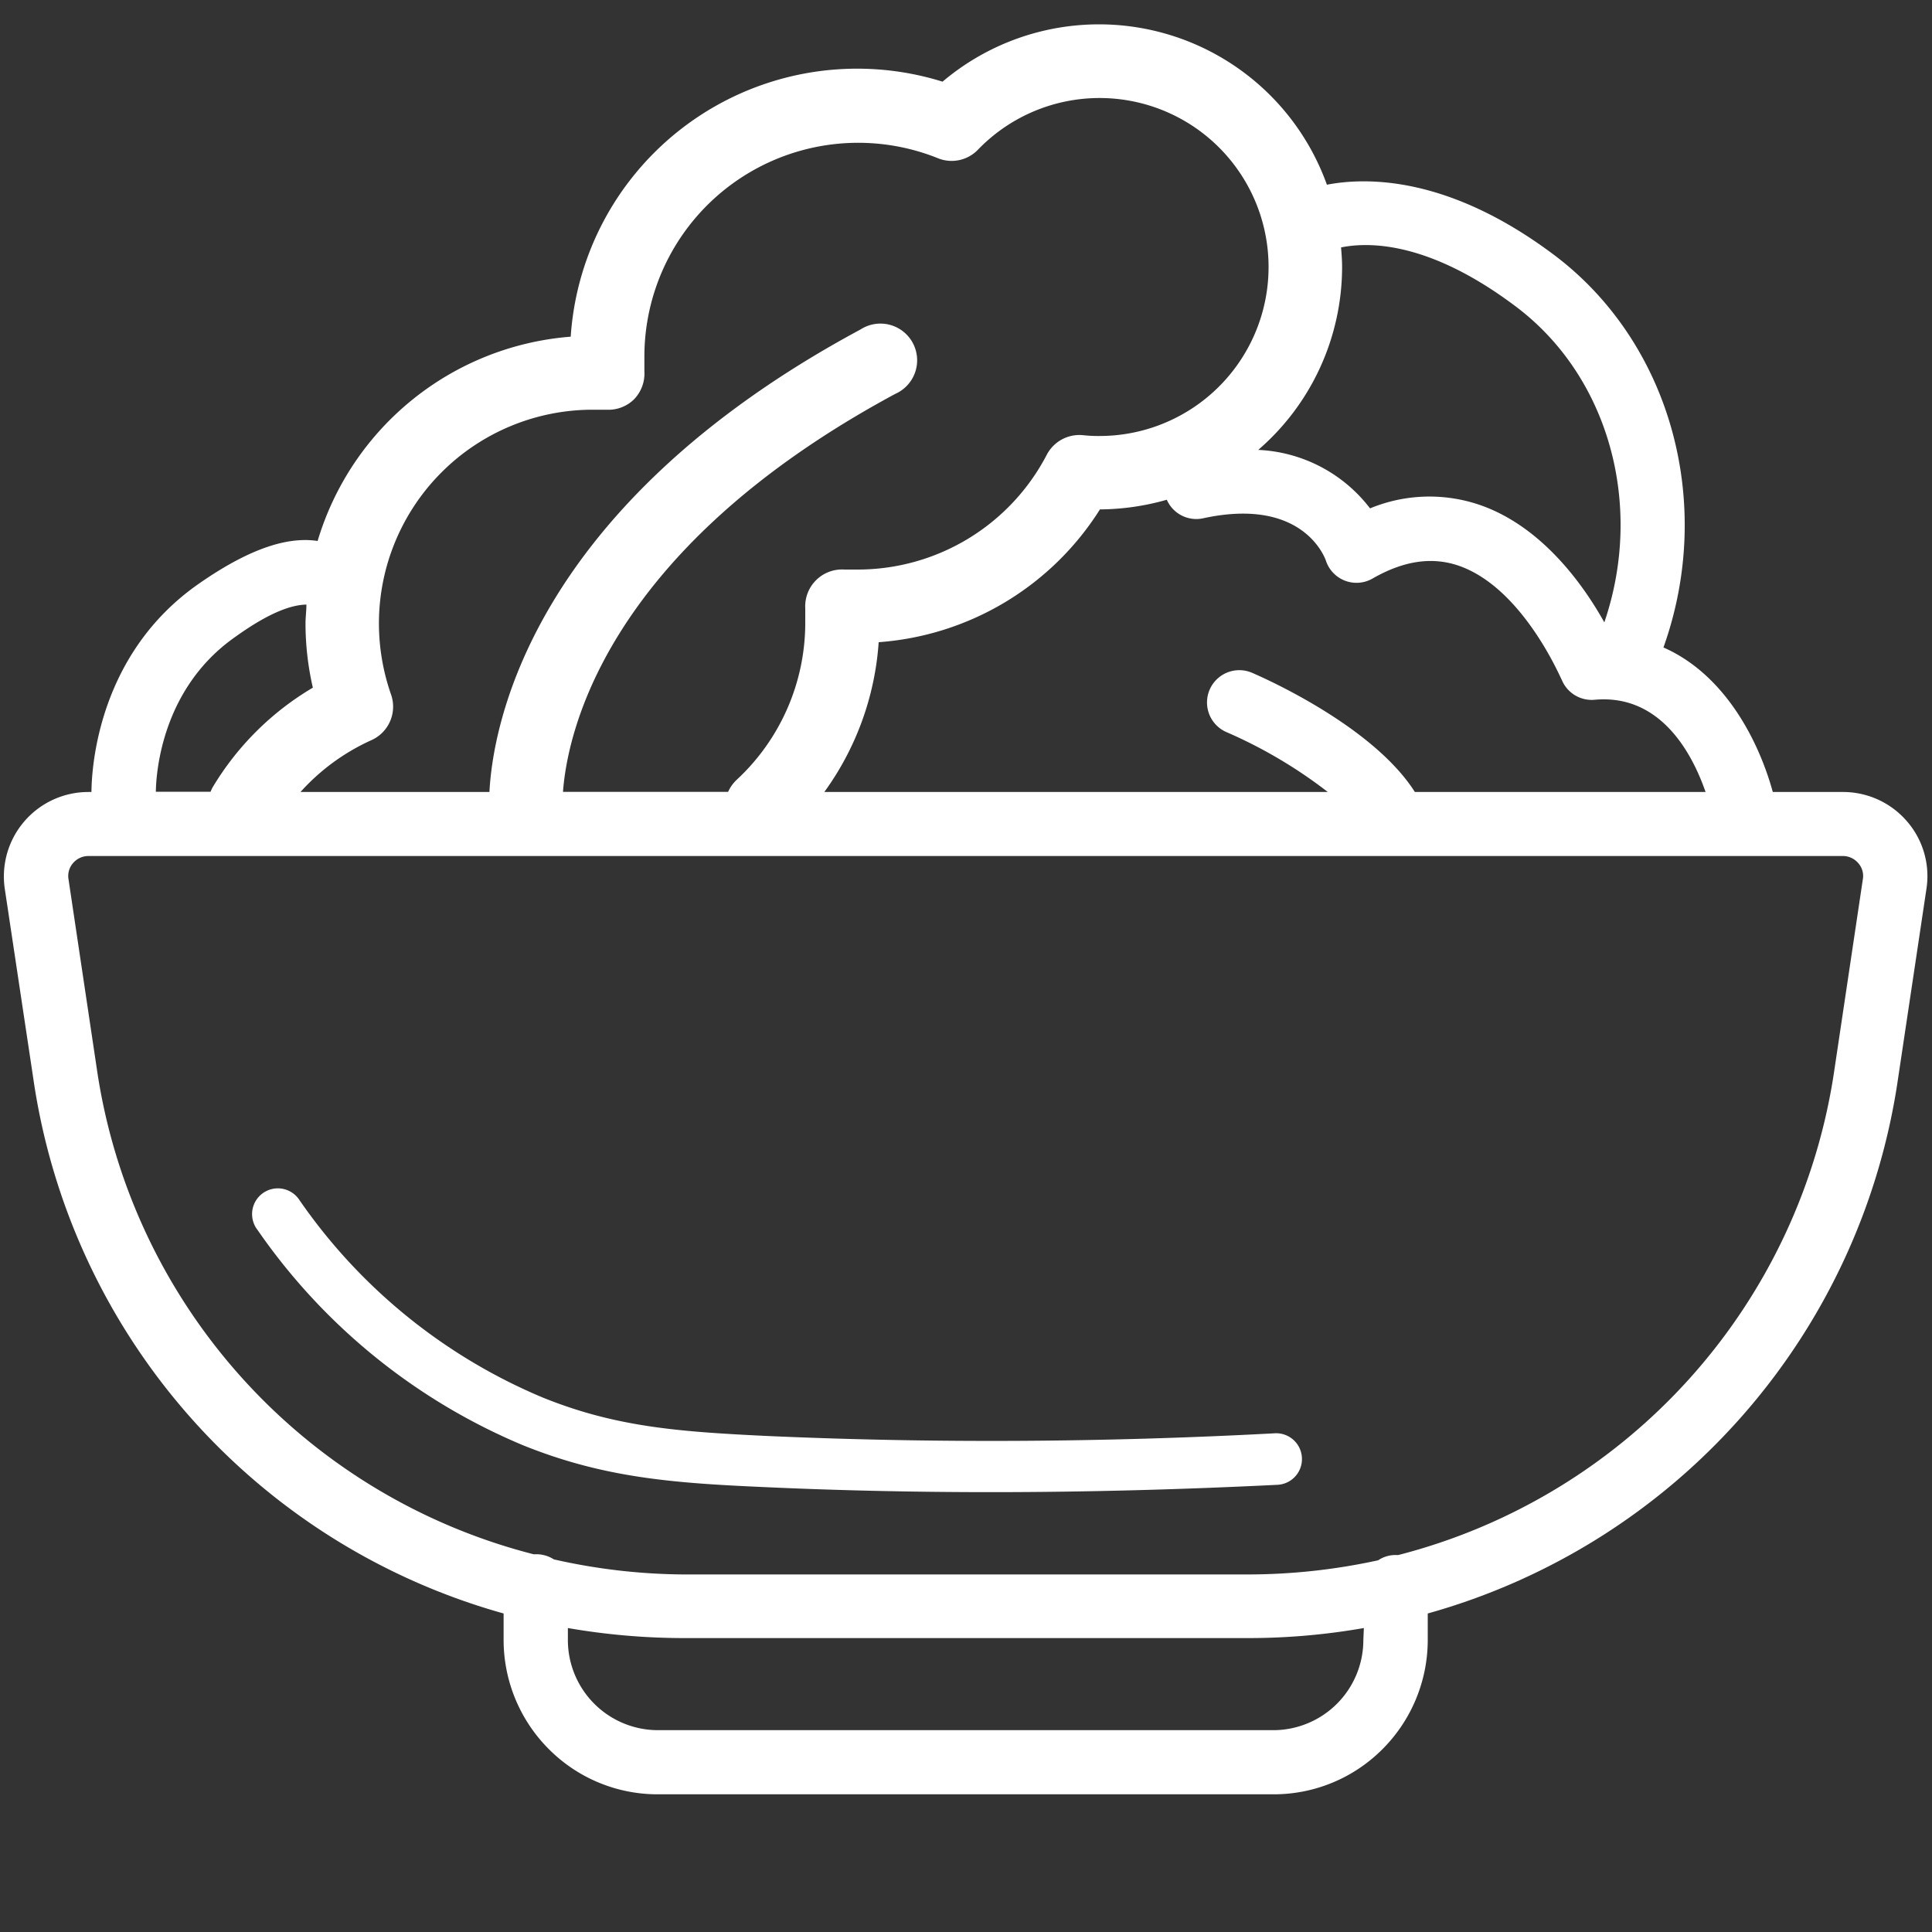
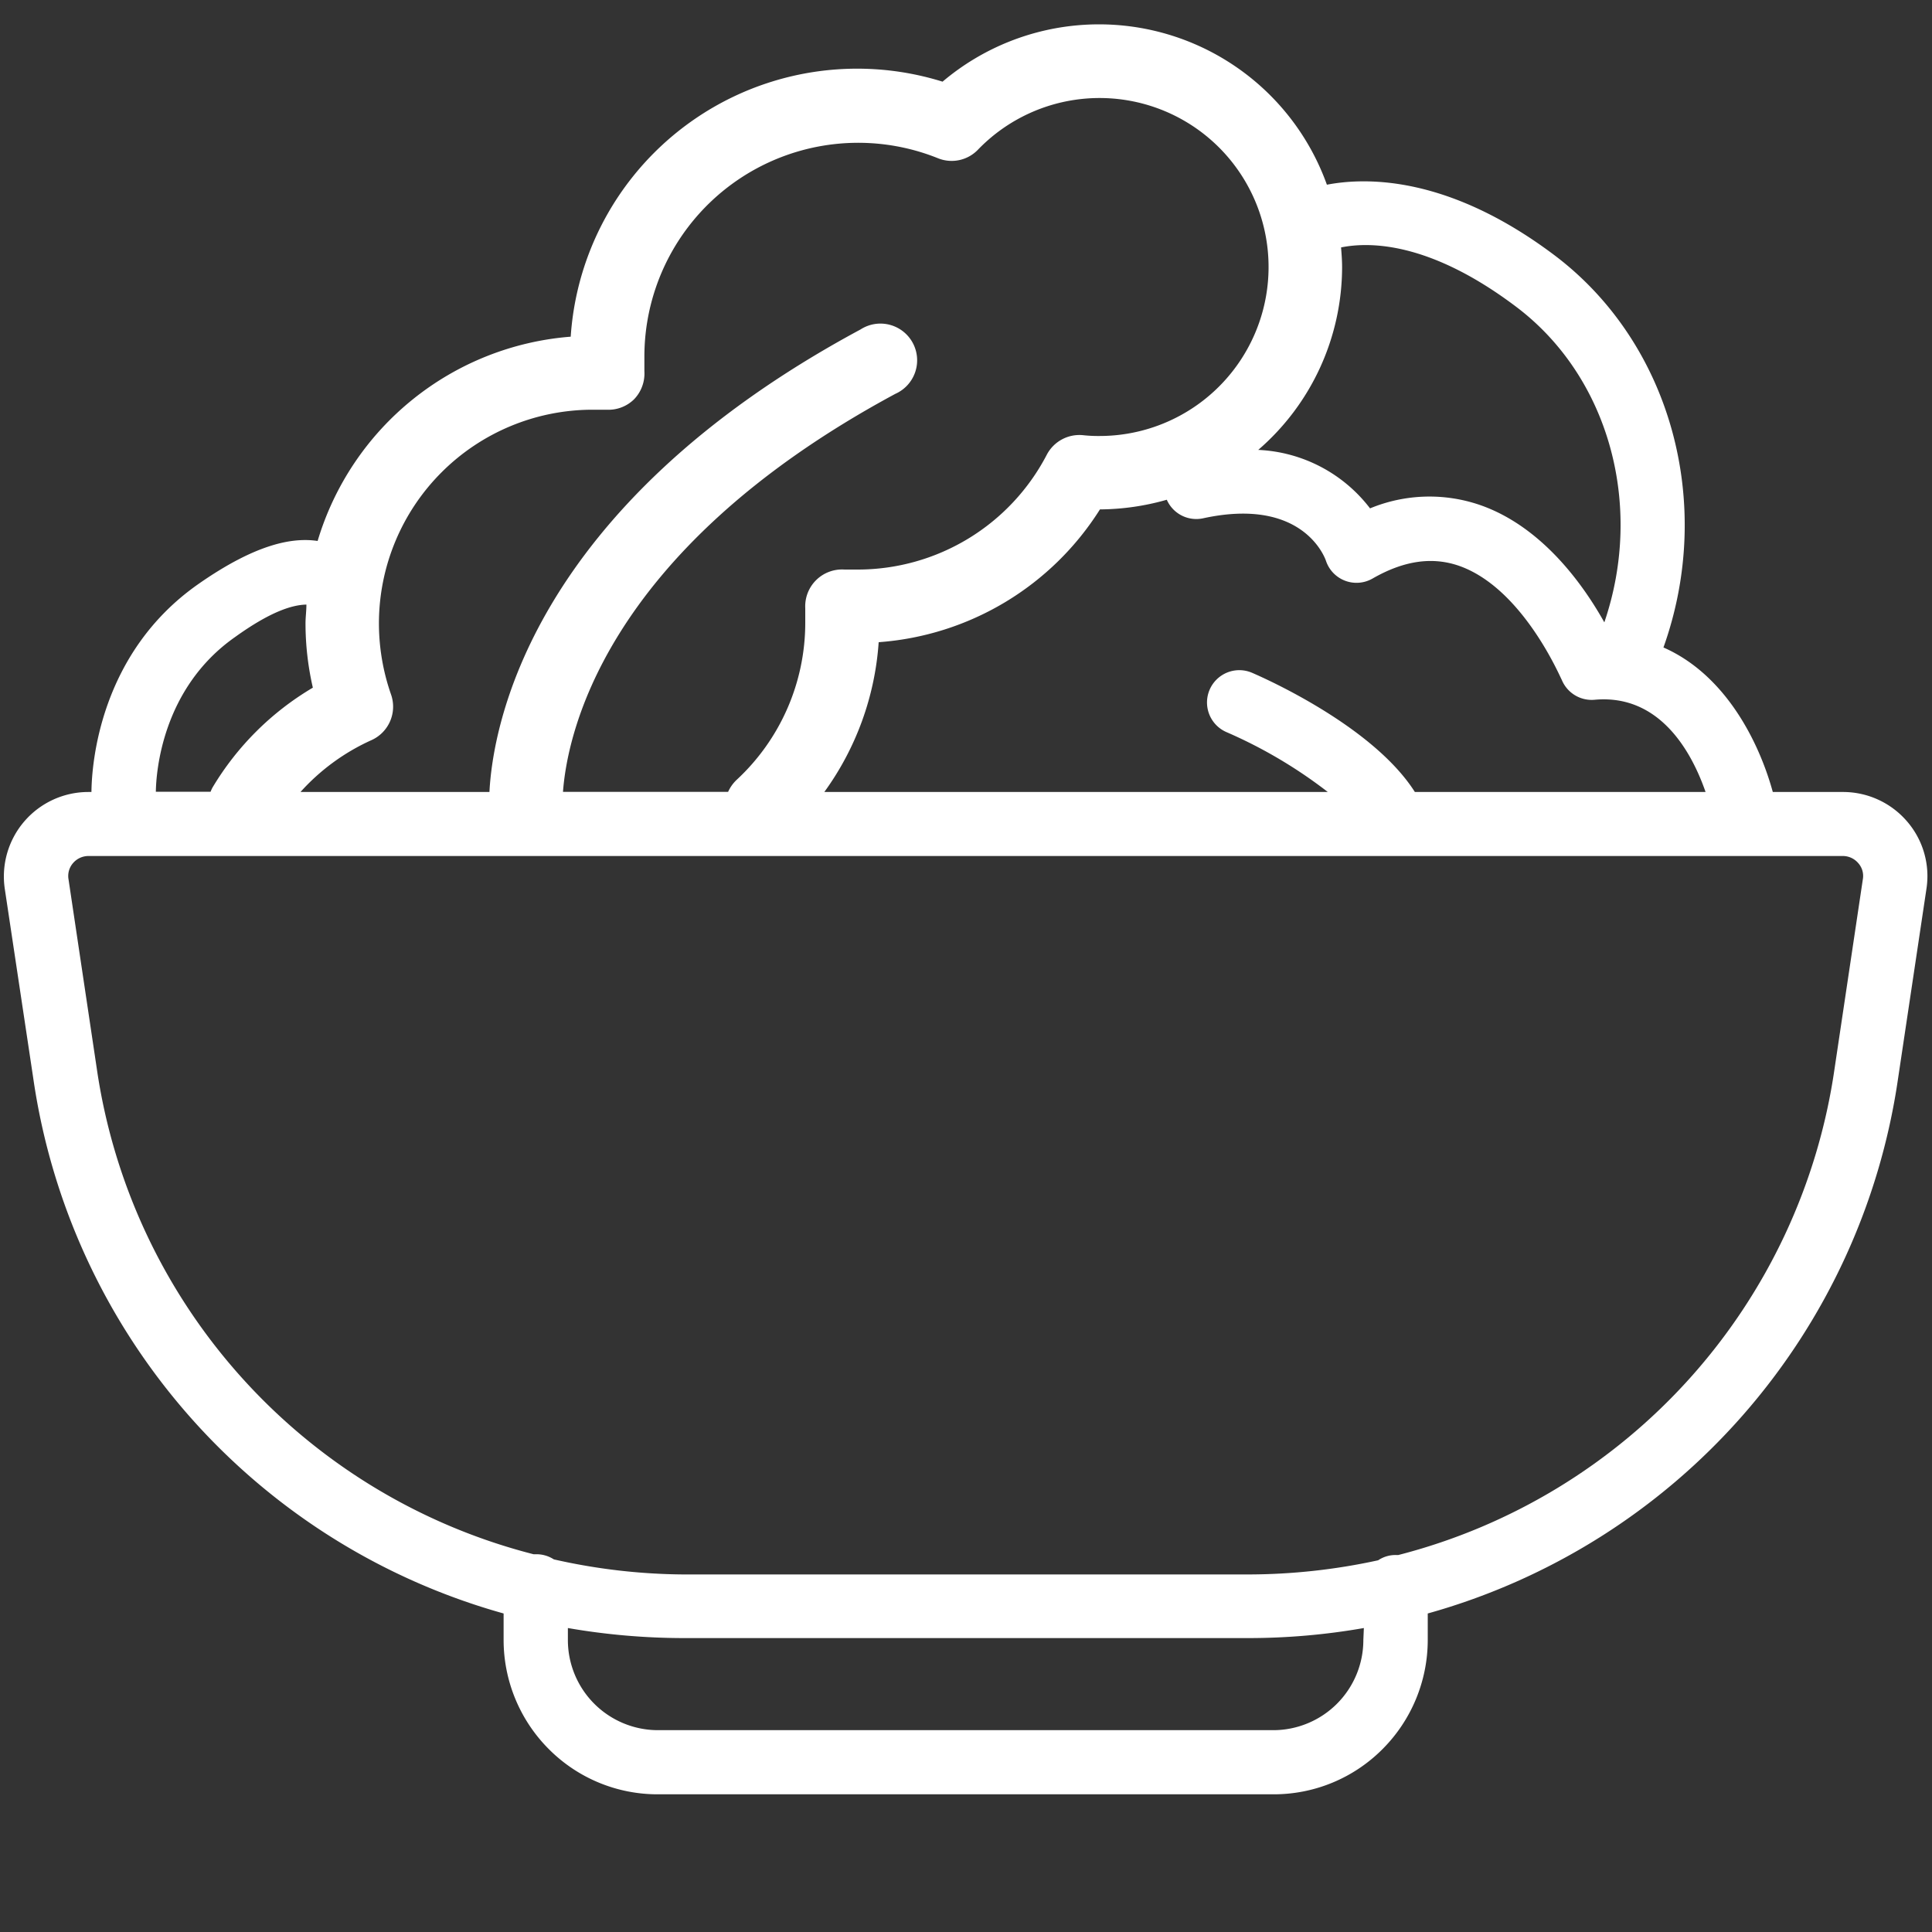
<svg xmlns="http://www.w3.org/2000/svg" id="Vrstva_1" data-name="Vrstva 1" viewBox="0 0 150 150">
  <rect x="0" y="0" width="150" height="150" fill="#333333" stroke="none" />
  <defs>
    <style>.cls-1{fill:#ffffff;}</style>
  </defs>
  <title>icon</title>
  <path class="cls-1" d="M148.06,63.77a6.55,6.55,0,0,0-5-2.28h-5.42c-1.1-4-3.73-9.13-8.49-11.22,4-11.2.56-23.63-8.43-30.43-8.17-6.16-14.55-6.1-17.7-5.5a18.8,18.8,0,0,0-29.84-8,22.29,22.29,0,0,0-28.87,19.8A22.32,22.32,0,0,0,24.66,42c-1.88-.28-4.71.16-9.28,3.36-7.66,5.37-8.26,14-8.28,16.13H6.86A6.56,6.56,0,0,0,.37,69L2.58,83.7A50.67,50.67,0,0,0,39.1,125.27v2.06a12,12,0,0,0,3.51,8.47,11.91,11.91,0,0,0,8.48,3.51H98.86a11.91,11.91,0,0,0,8.48-3.51,12,12,0,0,0,3.51-8.47v-2.06A50.67,50.67,0,0,0,147.37,83.7L149.57,69A6.49,6.49,0,0,0,148.06,63.77Zm-15.64-2.28H109.85c-3.23-5.09-11.59-8.8-12.63-9.25a2.5,2.5,0,0,0-2,4.6,36.68,36.68,0,0,1,7.87,4.65H64a22.38,22.38,0,0,0,4.22-11.63A22.21,22.21,0,0,0,85.4,39.55a19.31,19.31,0,0,0,5.19-.75,2.5,2.5,0,0,0,2.82,1.44c7.53-1.64,9.36,2.8,9.53,3.28a2.5,2.5,0,0,0,3.62,1.4c2.42-1.39,4.61-1.71,6.69-1,5,1.73,7.93,8.78,8,8.85a2.51,2.51,0,0,0,2.55,1.56C128.85,53.87,131.33,58.35,132.42,61.49Zm-28.3-42.28c2.17-.44,6.86-.48,13.61,4.62,7.19,5.43,9.93,15.41,6.83,24.49-1.63-2.92-4.84-7.44-9.65-9.11a12.06,12.06,0,0,0-8.54.26,11.58,11.58,0,0,0-8.68-4.54,18.78,18.78,0,0,0,6.51-14.19C104.2,20.22,104.16,19.71,104.12,19.21ZM28.85,57.46a2.85,2.85,0,0,0,1.51-3.54,16.77,16.77,0,0,1-.94-5.53A16.6,16.6,0,0,1,46,31.81q.54,0,1.08,0A2.84,2.84,0,0,0,49.23,31a2.88,2.88,0,0,0,.8-2.18c0-.38,0-.76,0-1.14A16.6,16.6,0,0,1,72.81,12.28a2.83,2.83,0,0,0,3.12-.66,13.12,13.12,0,1,1,9.45,22.23,10.77,10.77,0,0,1-1.27-.06,2.86,2.86,0,0,0-2.84,1.52,16.55,16.55,0,0,1-14.7,8.91c-.33,0-.66,0-1,0a2.86,2.86,0,0,0-3.05,3c0,.38,0,.77,0,1.16a16.62,16.62,0,0,1-5.32,12.16,2.94,2.94,0,0,0-.67.94H43.71C44,57.56,46.45,43,69.51,30.58a2.85,2.85,0,1,0-2.7-5C41,39.46,38.25,56.61,38,61.49H23.33A16.54,16.54,0,0,1,28.85,57.46Zm-10.6-8c2.78-2,4.46-2.5,5.54-2.52,0,.48-.07,1-.07,1.45a22.21,22.21,0,0,0,.57,5,22.24,22.24,0,0,0-7.8,7.77,2.92,2.92,0,0,0-.14.31H12.1C12.12,60,12.56,53.45,18.25,49.46Zm87.6,77.87a7,7,0,0,1-7,7H51.09a7,7,0,0,1-7-7v-.93a52.84,52.84,0,0,0,9,.78H96.89a51.92,51.92,0,0,0,9-.78Zm38.78-59.06L142.43,83a45.7,45.7,0,0,1-33.86,37.73l-.22,0a2.42,2.42,0,0,0-1.35.41,47.45,47.45,0,0,1-10.11,1.1H53.06A46.82,46.82,0,0,1,43,121.07a2.49,2.49,0,0,0-1.35-.4l-.23,0A45.71,45.71,0,0,1,7.52,83L5.32,68.27A1.52,1.52,0,0,1,5.68,67a1.58,1.58,0,0,1,1.18-.54H143.09a1.57,1.57,0,0,1,1.19.56A1.49,1.49,0,0,1,144.63,68.27Z" />
-   <path class="cls-1" d="M76.94,115.85c-6,0-11.94-.13-17.77-.4-7-.31-12.37-.73-18.61-3.26A47.18,47.18,0,0,1,20,95.5a2,2,0,1,1,3.24-2.34,43.26,43.26,0,0,0,18.84,15.32c5.66,2.3,10.52,2.67,17.29,3,12.84.58,26.16.52,39.61-.2a2,2,0,0,1,2.1,1.89,2,2,0,0,1-1.89,2.11C91.7,115.65,84.27,115.85,76.94,115.85Z" />
</svg>